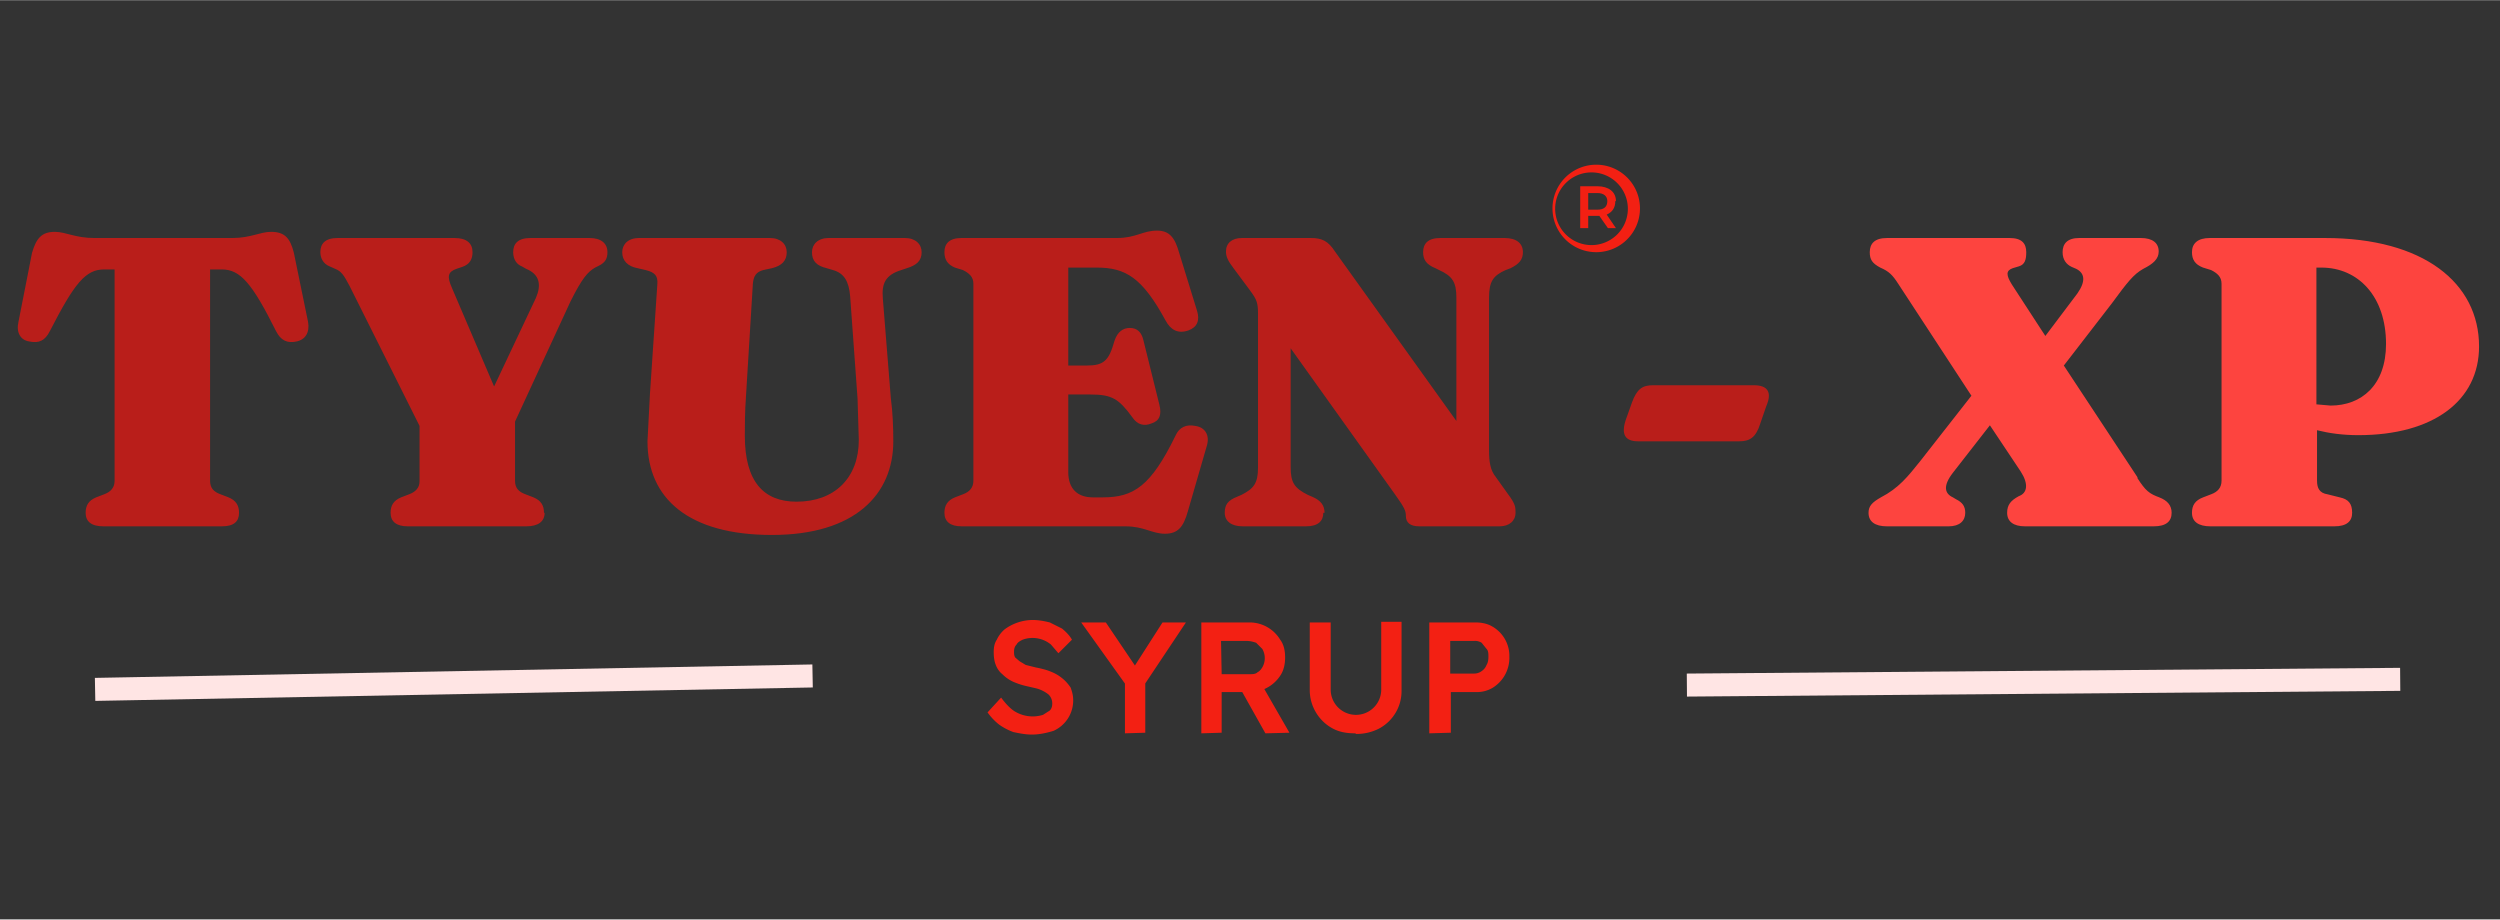
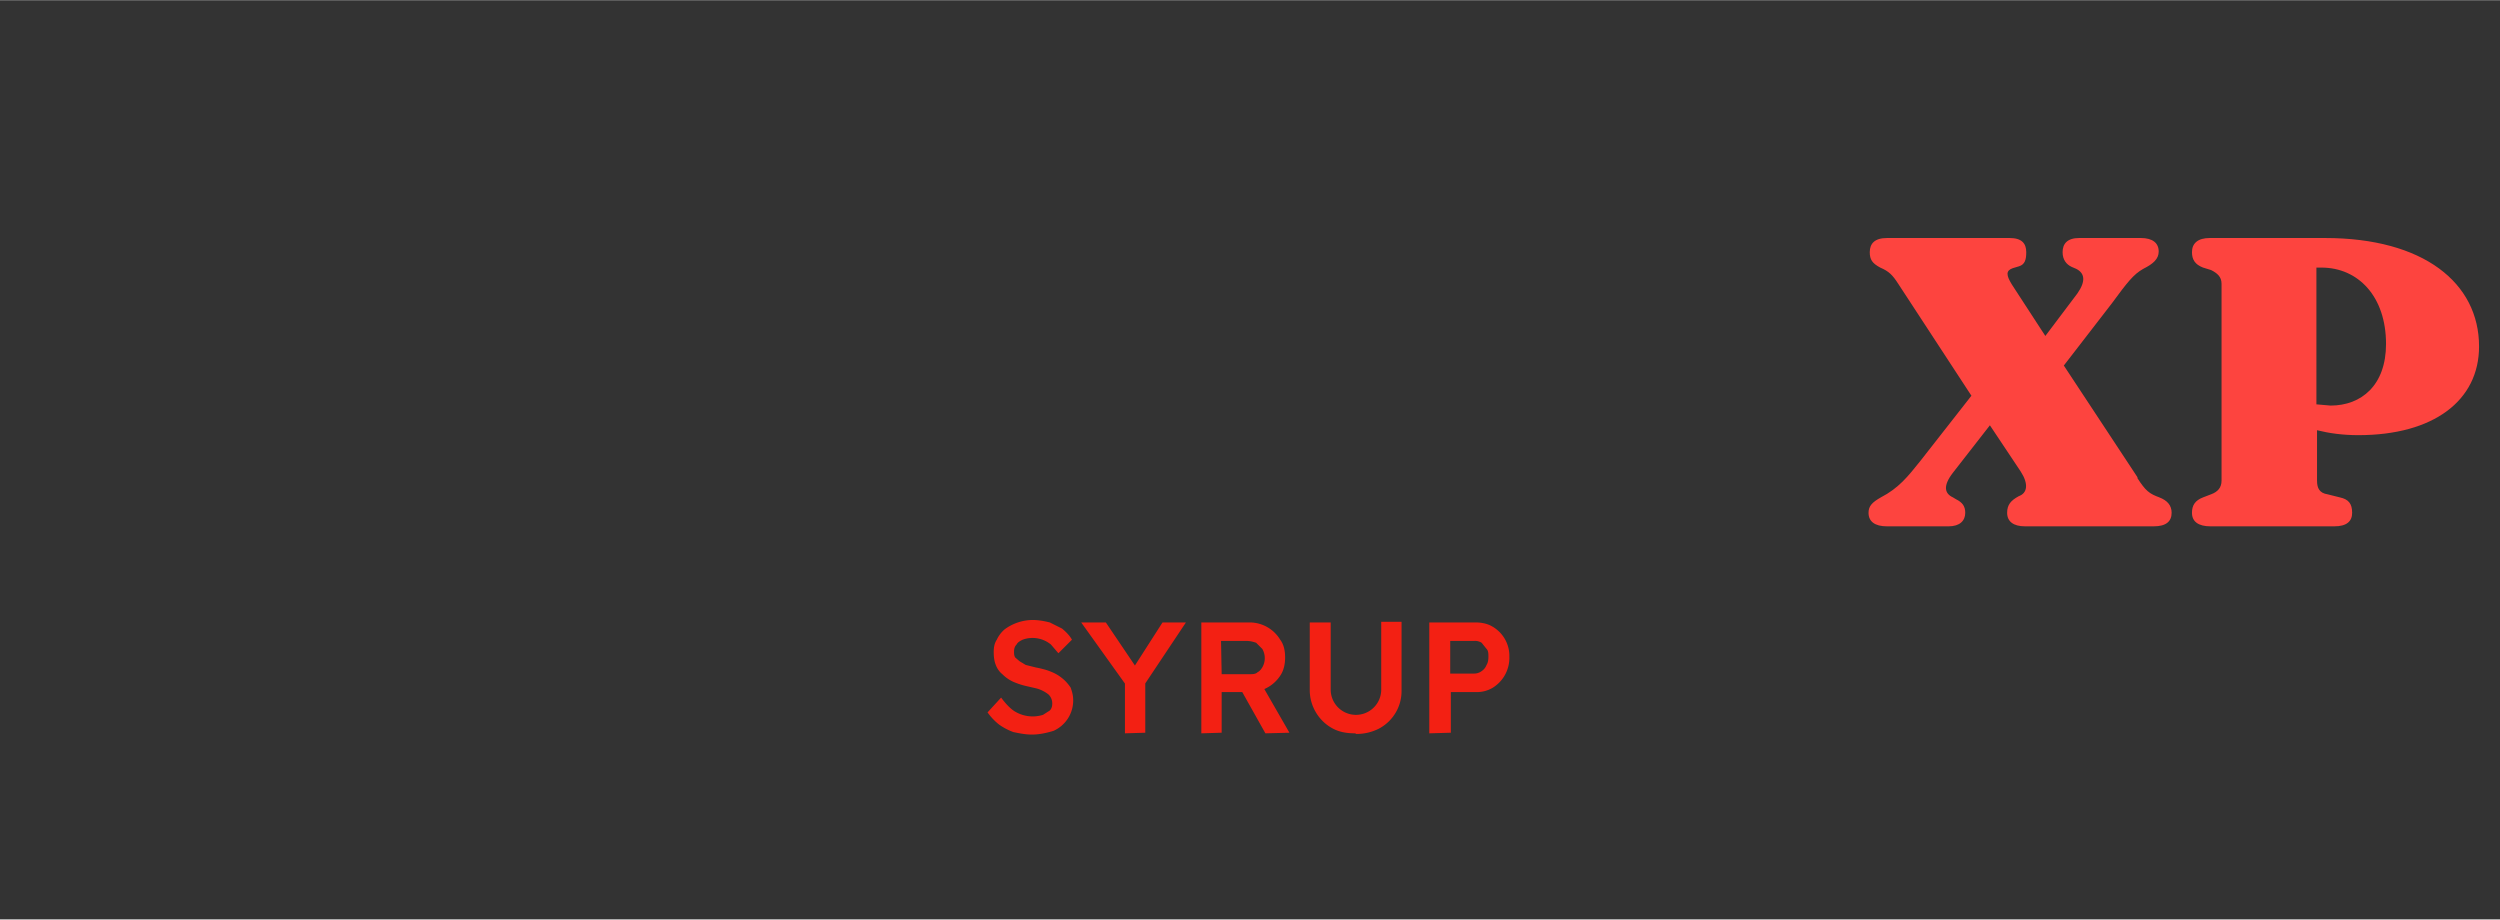
<svg xmlns="http://www.w3.org/2000/svg" width="541" height="199" preserveAspectRatio="xMidYMid meet" viewBox="0 0 405.8 149.2">
  <rect x="0" y="0" width="405.8" height="149.2" fill="#333333" stroke="none" />
  <defs>
    <clipPath id="a">
      <path d="M252 26.7h14.2V41H252Zm0 0" clip-rule="nonzero" />
    </clipPath>
    <clipPath id="b">
-       <path d="M.9 88H154v45H.9Zm0 0" clip-rule="nonzero" />
-     </clipPath>
+       </clipPath>
    <clipPath id="c">
-       <path d="M252 89h152.6v44H252Zm0 0" clip-rule="nonzero" />
+       <path d="M252 89h152.6v44H252Z" clip-rule="nonzero" />
    </clipPath>
  </defs>
-   <path d="M15.3 38.6c-3.1 0-4.6-1-6.4-1-2.1 0-3 1-3.7 3.4L3 52.2c-.4 1.7.3 3 1.8 3.2 1.5.3 2.5-.1 3.3-1.7 4-7.8 5.8-10 8.8-10h1.7V78c0 1.1-.6 1.8-1.7 2.2l-1.3.5c-1.2.5-1.7 1.3-1.7 2.5 0 1.4.9 2.2 2.9 2.2H36c2 0 2.8-.8 2.8-2.2 0-1.2-.5-2-1.7-2.5l-1.3-.5c-1.1-.4-1.7-1-1.7-2.2V43.7H36c3 0 4.9 2.2 8.8 10 .8 1.6 1.9 2 3.3 1.7 1.5-.3 2.2-1.5 1.9-3.2L47.7 41c-.6-2.4-1.5-3.4-3.7-3.4-1.8 0-3.3 1-6.3 1Zm73 44.6c0-1.2-.5-2-1.7-2.5l-1.3-.5c-1.1-.4-1.7-1-1.7-2.2v-9.6l9-19.5c1.9-3.8 2.8-4.8 4-5.5l.6-.3c1-.5 1.4-1.1 1.4-2.2 0-1.4-1-2.3-2.9-2.3h-9.6c-2 0-2.8.9-2.8 2.3 0 1.2.6 2 1.4 2.3l.7.4c2.2.9 2.5 2.6 1.6 4.7l-6.8 14.4-6.8-15.9c-.9-2-.7-2.7.7-3.2l.9-.3c1.2-.4 1.7-1.2 1.7-2.4 0-1.4-.9-2.3-2.9-2.3h-19c-2 0-2.8.9-2.8 2.3 0 1 .5 1.9 1.5 2.3l.9.4c1 .4 1.4 1 2.3 2.7l11.4 22.8v9c0 1-.6 1.7-1.7 2.1l-1.3.5c-1.2.5-1.7 1.3-1.7 2.5 0 1.4.9 2.2 2.8 2.2h19.2c2 0 3-.8 3-2.2Zm50.9-18.5.2 6.7c0 6.1-3.9 10-10.1 10-5.3 0-8.4-3.2-8.4-10.7 0-1.5 0-3.9.2-6.6l1.1-18c.1-1.4.6-2 1.7-2.3l1.4-.3c1.6-.4 2.4-1.2 2.4-2.6 0-1.3-1-2.3-2.7-2.3h-21.3c-1.7 0-2.7 1-2.7 2.3 0 1.4.9 2.3 2.5 2.6l1.3.3c1.6.4 2 1 1.9 2.3l-1.2 17.8-.4 7.7c0 9.3 6.7 15.2 20.2 15.2S145 80.2 145 71.6c0-2.5-.1-4.7-.4-7l-1.3-16.2c-.2-2.4.4-3.8 3-4.6l.9-.3c1.6-.5 2.4-1.2 2.4-2.6 0-1.3-1-2.3-2.7-2.3h-12.4c-1.7 0-2.7 1-2.7 2.3 0 1.4.7 2.2 2.4 2.6l1 .3c1.8.5 2.6 1.8 2.8 4.3Zm14.1-23.8c0 1.2.5 2 1.7 2.5l1.3.4c1 .5 1.7 1.1 1.7 2.2v32c0 1.1-.6 1.8-1.7 2.2l-1.3.5c-1.2.5-1.7 1.3-1.7 2.5 0 1.4.9 2.2 2.8 2.2h26.6c3 0 4.3 1.2 6.4 1.2 2.1 0 3-1.1 3.7-3.6l3.1-10.7c.5-1.7-.3-3-1.9-3.2-1.4-.3-2.6.2-3.2 1.6-4 8.2-6.8 10-11.8 10h-1.6c-2.5 0-4-1.4-4-4.1V64h3.6c3.5 0 4.6.7 6.8 3.7.8 1.2 1.9 1.5 3.1 1 1.3-.4 1.7-1.4 1.3-3l-2.6-10.5c-.3-1.3-1-2-2.2-2-1.1 0-2 .6-2.5 2.1-.9 3.2-1.7 4-4.5 4h-3V43.4h4.6c4.7 0 7.4 1.6 11.2 8.6.8 1.5 2 2.2 3.7 1.6 1.4-.5 1.9-1.6 1.4-3.2l-2.9-9.4c-.7-2.5-1.6-3.6-3.6-3.6-2.3 0-3.4 1.2-6.5 1.2h-25.2c-2 0-2.8.9-2.8 2.3ZM215 83.2c0-1.2-.6-2-2-2.6l-.7-.3c-2.2-1.1-2.8-2-2.8-4.5V56.5l17 23.8c1.5 2.1 1.7 2.6 1.7 3.4 0 1.1.7 1.7 2.2 1.7h13c1.6 0 2.6-.9 2.6-2.2 0-.9 0-1.4-1.2-3l-2-2.8c-.9-1.1-1.1-2.5-1.1-4.3V48.3c0-2.7.7-3.6 2.7-4.5l.8-.3c1.4-.7 2-1.4 2-2.6 0-1.4-1-2.3-3-2.3h-10.4c-2 0-2.8.9-2.8 2.3 0 1.2.5 2 2 2.6l.6.3c2.2 1 2.8 2 2.8 4.5v20l-19.7-27.5c-1.1-1.7-2.1-2.2-3.9-2.2h-11.2c-1.6 0-2.6.8-2.6 2.2 0 .8.3 1.5 1.3 2.8l2.6 3.5c1.1 1.5 1.3 2 1.3 3.8v25c0 2.5-.7 3.4-2.7 4.4l-.7.3c-1.5.6-2 1.3-2 2.6s1 2.2 2.9 2.2H212c2 0 2.8-.9 2.8-2.2Zm69.8-20.7h-16.5c-1.7 0-2.6.6-3.4 2.8l-1 2.8c-.8 2.4-.1 3.5 2 3.5h16.4c1.7 0 2.7-.6 3.4-2.8l1-2.9c1-2.3.2-3.4-2-3.4Zm0 0" fill="#b91e1a" fill-opacity="1" />
  <path d="m347 77.5-12-18.2 7.8-10.1c2.5-3.4 3.5-4.7 5.1-5.6 1.6-.8 2.5-1.6 2.5-2.8 0-1.4-1-2.2-2.9-2.2h-10c-1.9 0-2.7.9-2.7 2.3 0 1.2.6 2 1.5 2.4l.7.3c1.4.7 1.6 2 .2 4l-5.2 6.9-5.4-8.3c-1-1.6-1-2.3.1-2.7l1-.3c1-.3 1.2-1.1 1.2-2.3 0-1.4-.7-2.3-2.7-2.3h-19.9c-2 0-2.8.9-2.8 2.3 0 1.2.4 1.8 1.7 2.5 1.4.6 2 1.2 2.9 2.6L320 64.2l-8.3 10.6c-2 2.5-3.5 4.4-6.4 5.9-1.4.8-2 1.4-2 2.5 0 1.4 1 2.2 3 2.2h10c1.8 0 2.7-.9 2.7-2.2 0-1.1-.5-1.7-1.5-2.2l-.5-.3c-1.3-.6-1.7-1.8 0-4l6-7.7 5 7.5c1.3 2 1.1 3.5-.3 4-1.3.7-1.9 1.4-1.9 2.7 0 1.4 1 2.2 2.9 2.2h20.9c2 0 2.9-.8 2.9-2.2 0-1.2-.7-2-2-2.5-1.6-.6-2.2-1-3.6-3.2Zm55.4-21.3c0-10.3-9-17.6-25-17.6h-18.7c-2 0-2.9.9-2.9 2.3 0 1.2.5 2 1.8 2.5l1.3.4c1 .5 1.7 1.1 1.7 2.2v32c0 1.1-.6 1.8-1.7 2.2l-1.3.5c-1.3.5-1.8 1.3-1.8 2.5 0 1.4 1 2.2 3 2.2h20.1c2 0 2.9-.8 2.9-2.2 0-1.5-.6-2.2-2-2.5l-2-.5c-1.3-.2-1.7-1-1.7-2.2v-8.2c2 .5 4.2.8 6.7.8 12.2 0 19.6-5.6 19.6-14.4ZM376 43.4h.8c6 0 10.5 4.7 10.5 12.4 0 6.7-4 10-9 10l-2.3-.2Zm0 0" fill="#fd443f" fill-opacity="1" />
-   <path d="M259.3 34h-1.5v-2.7h1.5c1 0 1.6.5 1.6 1.3 0 .9-.5 1.4-1.6 1.4Zm3-1.4c0-1.5-1.2-2.4-3-2.4h-2.8V37h1.3v-2h1.8l1.4 2h1.3l-1.5-2.2c.9-.4 1.4-1.1 1.4-2.2" fill="#f32013" fill-opacity="1" fill-rule="nonzero" />
  <g clip-path="url(#a)">
-     <path d="M259.1 39.7a5.9 5.9 0 1 1 0-11.7 5.9 5.9 0 0 1 0 11.7Zm0-13a7.1 7.1 0 1 0 0 14.2 7.1 7.1 0 0 0 0-14.2" fill="#f32013" fill-opacity="1" fill-rule="nonzero" />
-   </g>
+     </g>
  <path d="M167.5 119.2c-1.1 0-2-.2-3-.4a10 10 0 0 1-2.3-1.2 9.3 9.3 0 0 1-1.9-2l2.2-2.4c.9 1.2 1.7 2 2.5 2.4a5.6 5.6 0 0 0 4.3.4l1.1-.7c.3-.3.4-.7.4-1.1a2 2 0 0 0-.6-1.5 5.4 5.4 0 0 0-2-1l-1.3-.3a12 12 0 0 1-2.5-.8 6 6 0 0 1-1.7-1.2c-.5-.4-.9-1-1.1-1.6-.2-.5-.3-1.2-.3-2 0-.7.1-1.4.5-2a5 5 0 0 1 1.3-1.7 7.8 7.8 0 0 1 4.5-1.5c1 0 2 .2 2.8.4l2 1c.7.6 1.2 1.1 1.6 1.8l-2.2 2.2-1.2-1.4a4.7 4.7 0 0 0-4.6-.8c-.4.2-.8.4-1 .8-.3.3-.4.7-.4 1.1 0 .4 0 .7.2 1l.7.6 1 .6 1.6.4c1 .2 1.8.4 2.5.7a6.7 6.7 0 0 1 3.2 2.6c.2.6.4 1.2.4 2a5.4 5.4 0 0 1-3.2 5c-1 .3-2.2.6-3.5.6Zm15.1-.2v-9l.2 1.2-7.3-10.2h4l5.4 8-1.2-.2 5-7.8h3.8l-7 10.5.4-1.7v9.1Zm12.4 0v-18h7.8a5.8 5.8 0 0 1 5 2.8c.6.8.8 1.8.8 2.9 0 1-.2 2-.7 2.8a5.9 5.9 0 0 1-5.1 2.8h-4.5v6.6Zm10.4 0-4.6-8.2 3.5-.6 5 8.7Zm-7.1-9.6h4.5c.5 0 1 0 1.3-.3.4-.2.7-.6.9-1a3 3 0 0 0-.1-2.8l-1-1c-.6-.2-1-.3-1.7-.3h-4ZM220 119c-1.4 0-2.6-.2-3.7-.8a7 7 0 0 1-2.7-2.6 7 7 0 0 1-1-3.6v-11h3.4v10.8a4.1 4.1 0 0 0 4 4.2 4.1 4.1 0 0 0 4.2-4.2v-10.9h3.3V112a6.9 6.9 0 0 1-3.6 6.2 8 8 0 0 1-3.8.9Zm12 0v-18h7.5c1 0 2 .2 2.8.7a5.5 5.5 0 0 1 2.7 4.9 5.7 5.7 0 0 1-2.7 5 5 5 0 0 1-2.8.7h-4v6.6Zm3.4-9.7h3.9a2 2 0 0 0 1.2-.4c.3-.2.6-.5.8-1 .2-.3.3-.8.3-1.3s0-1-.3-1.3l-.8-1a2 2 0 0 0-1.2-.3h-3.9Zm0 0" fill="#f32013" fill-opacity="1" />
  <g clip-path="url(#b)">
    <path d="M0 2.5h155.7" fill="none" stroke="#ffe5e4" stroke-linecap="butt" stroke-linejoin="miter" stroke-miterlimit="4" stroke-opacity="1" stroke-width="5" transform="matrix(.748 -.014 .014 .747 15.4 110)" />
  </g>
  <g clip-path="url(#c)">
-     <path d="M0 2.5h155" fill="none" stroke="#ffe5e4" stroke-linecap="butt" stroke-linejoin="miter" stroke-miterlimit="4" stroke-opacity="1" stroke-width="5" transform="matrix(.747 -.006 .006 .747 273.8 109.3)" />
-   </g>
+     </g>
</svg>